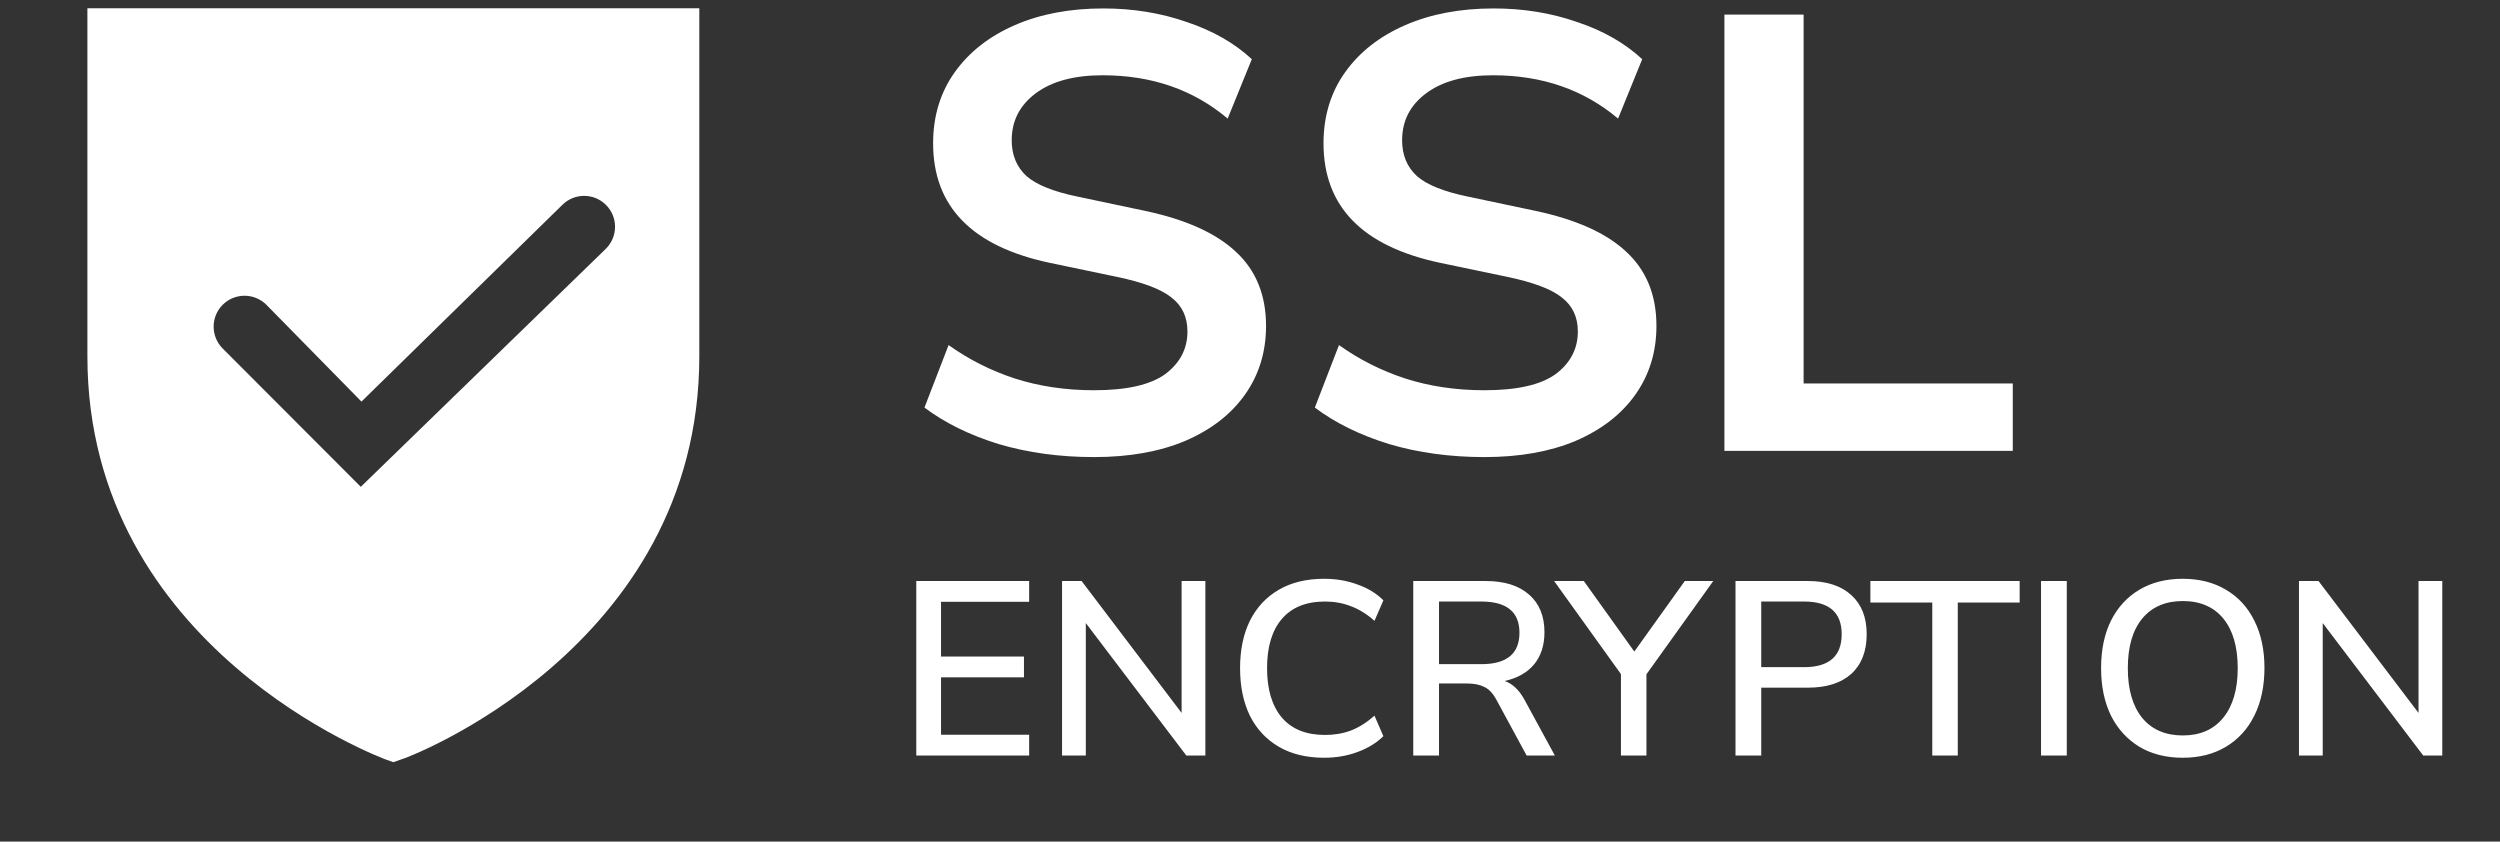
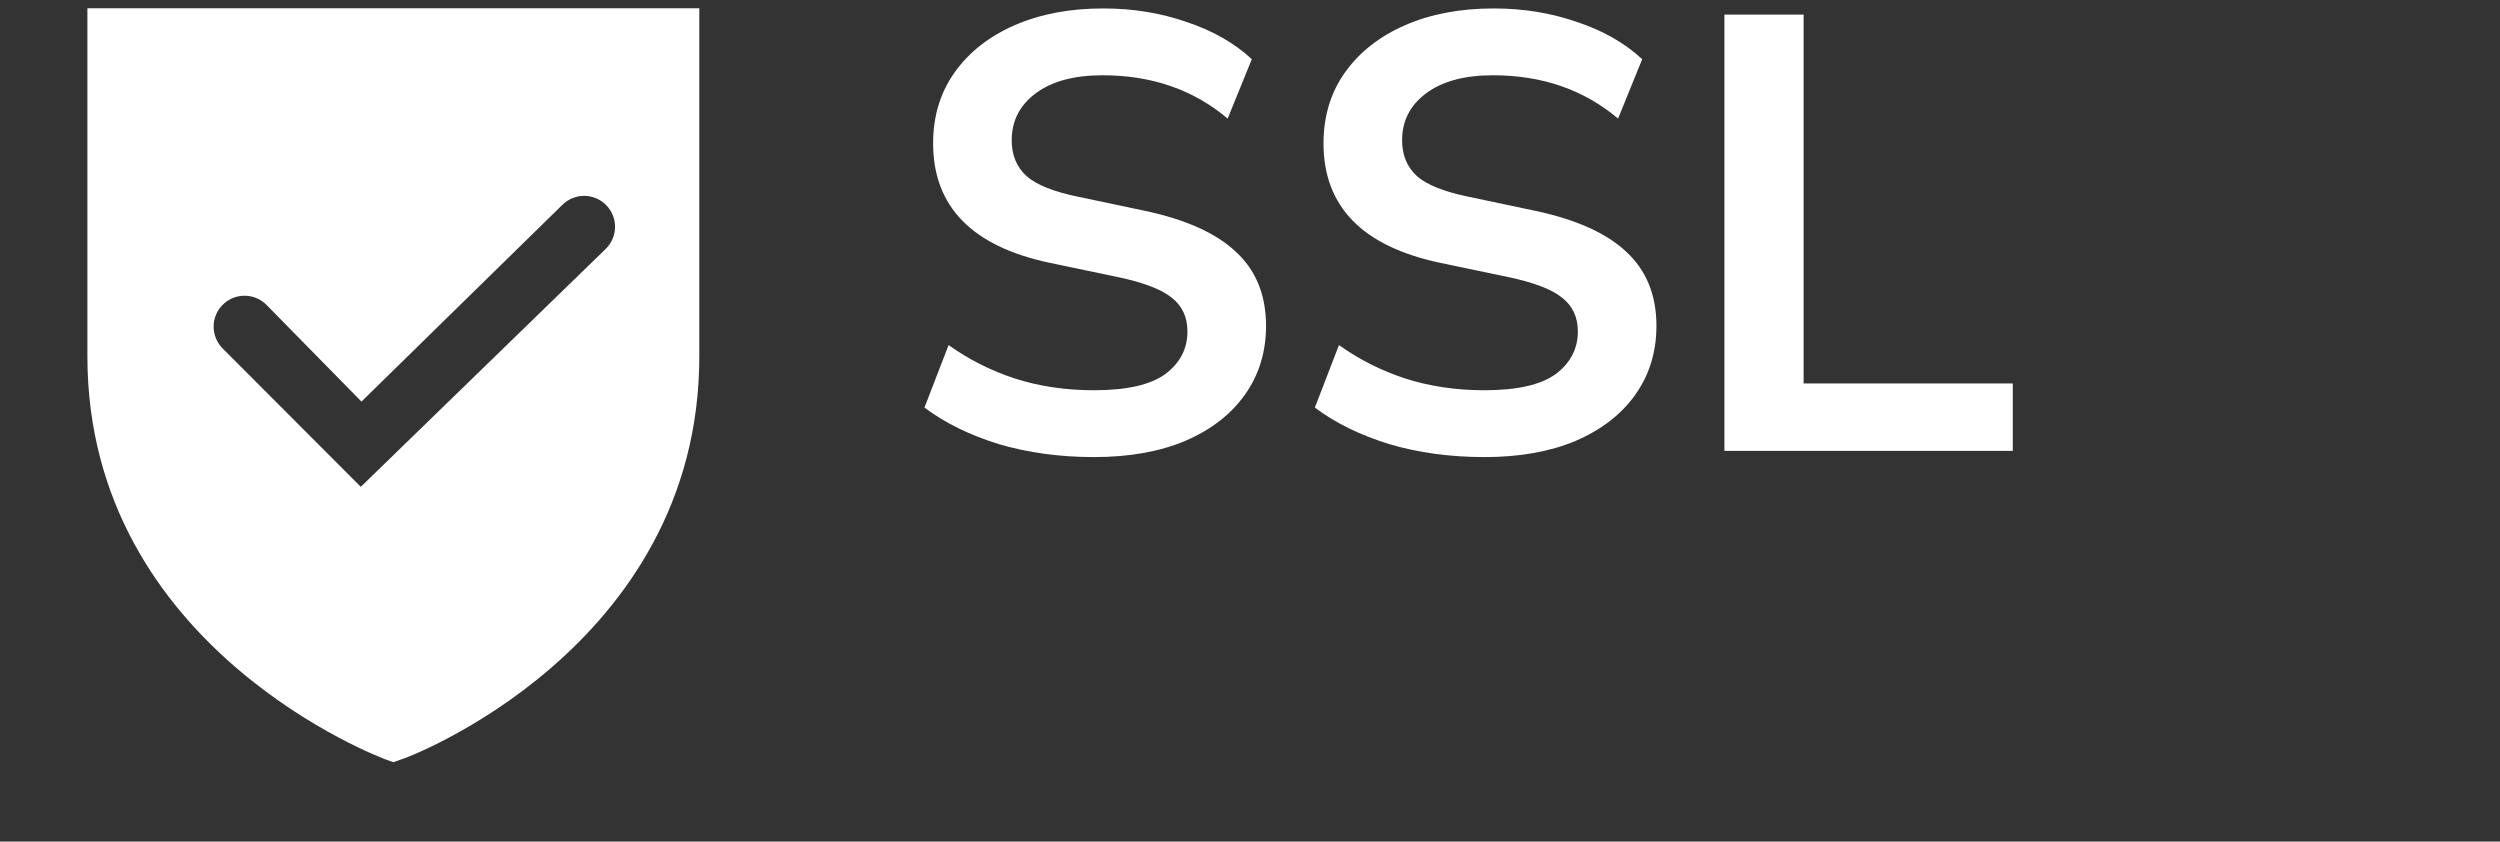
<svg xmlns="http://www.w3.org/2000/svg" width="101" height="34" viewBox="0 0 101 34" fill="none">
  <rect x="0" y="0" width="101" height="34" fill="#333333" stroke="none" />
  <g clip-path="url(#clip0_721_44)">
    <path d="M27.59 -1.963C25.589 -2.497 23.635 -3.191 21.745 -4.038C19.886 -4.844 18.092 -5.792 16.377 -6.872L15.892 -7.172L15.415 -6.863C13.7 -5.783 11.906 -4.835 10.047 -4.029C8.154 -3.184 6.197 -2.494 4.193 -1.963L3.531 -1.795V14.397C3.531 26.219 15.477 30.642 15.591 30.686L15.892 30.792L16.192 30.686C16.315 30.686 28.252 26.228 28.252 14.397V-1.795L27.59 -1.963ZM24.438 10.088L14.576 19.668L8.996 14.079C8.762 13.845 8.631 13.527 8.631 13.196C8.631 12.865 8.762 12.547 8.996 12.313C9.23 12.079 9.548 11.948 9.879 11.948C10.21 11.948 10.528 12.079 10.762 12.313L14.603 16.224L22.716 8.279C22.832 8.163 22.97 8.071 23.121 8.008C23.273 7.945 23.435 7.913 23.599 7.913C23.763 7.913 23.925 7.945 24.077 8.008C24.229 8.071 24.366 8.163 24.482 8.279C24.598 8.395 24.69 8.532 24.753 8.684C24.816 8.835 24.848 8.997 24.848 9.161C24.848 9.325 24.816 9.488 24.753 9.639C24.69 9.791 24.598 9.928 24.482 10.044L24.438 10.088Z" fill="white" />
  </g>
  <path d="M44.198 18.466C42.815 18.466 41.532 18.291 40.348 17.941C39.165 17.574 38.165 17.082 37.348 16.466L38.323 13.941C39.14 14.524 40.032 14.974 40.998 15.291C41.982 15.607 43.048 15.766 44.198 15.766C45.515 15.766 46.473 15.549 47.073 15.116C47.673 14.666 47.973 14.091 47.973 13.391C47.973 12.807 47.757 12.349 47.323 12.016C46.907 11.682 46.182 11.408 45.148 11.191L42.398 10.616C39.265 9.949 37.698 8.341 37.698 5.791C37.698 4.691 37.99 3.732 38.573 2.916C39.157 2.099 39.965 1.466 40.998 1.016C42.032 0.566 43.223 0.341 44.573 0.341C45.773 0.341 46.898 0.524 47.948 0.891C48.998 1.241 49.873 1.741 50.573 2.391L49.598 4.791C48.215 3.624 46.532 3.041 44.548 3.041C43.398 3.041 42.498 3.282 41.848 3.766C41.198 4.249 40.873 4.882 40.873 5.666C40.873 6.266 41.073 6.749 41.473 7.116C41.873 7.466 42.557 7.741 43.523 7.941L46.248 8.516C47.898 8.866 49.123 9.416 49.923 10.166C50.74 10.916 51.148 11.916 51.148 13.166C51.148 14.216 50.865 15.141 50.298 15.941C49.732 16.741 48.923 17.366 47.873 17.816C46.84 18.249 45.615 18.466 44.198 18.466ZM59.97 18.466C58.586 18.466 57.303 18.291 56.12 17.941C54.936 17.574 53.936 17.082 53.12 16.466L54.095 13.941C54.911 14.524 55.803 14.974 56.77 15.291C57.753 15.607 58.82 15.766 59.97 15.766C61.286 15.766 62.245 15.549 62.845 15.116C63.445 14.666 63.745 14.091 63.745 13.391C63.745 12.807 63.528 12.349 63.095 12.016C62.678 11.682 61.953 11.408 60.92 11.191L58.17 10.616C55.036 9.949 53.47 8.341 53.47 5.791C53.47 4.691 53.761 3.732 54.345 2.916C54.928 2.099 55.736 1.466 56.77 1.016C57.803 0.566 58.995 0.341 60.345 0.341C61.545 0.341 62.67 0.524 63.72 0.891C64.77 1.241 65.645 1.741 66.345 2.391L65.37 4.791C63.986 3.624 62.303 3.041 60.32 3.041C59.17 3.041 58.27 3.282 57.62 3.766C56.97 4.249 56.645 4.882 56.645 5.666C56.645 6.266 56.845 6.749 57.245 7.116C57.645 7.466 58.328 7.741 59.295 7.941L62.02 8.516C63.67 8.866 64.895 9.416 65.695 10.166C66.511 10.916 66.92 11.916 66.92 13.166C66.92 14.216 66.636 15.141 66.07 15.941C65.503 16.741 64.695 17.366 63.645 17.816C62.611 18.249 61.386 18.466 59.97 18.466ZM69.666 18.216V0.591H72.866V15.491H81.316V18.216H69.666Z" fill="white" />
-   <path d="M37.018 30.523V23.473H41.578V24.312H38.018V26.523H41.368V27.363H38.018V29.683H41.578V30.523H37.018ZM42.907 30.523V23.473H43.697L47.737 28.802V23.473H48.697V30.523H47.927L43.867 25.172V30.523H42.907ZM53.499 30.613C52.785 30.613 52.175 30.466 51.669 30.172C51.162 29.879 50.772 29.462 50.499 28.922C50.232 28.376 50.099 27.733 50.099 26.992C50.099 26.253 50.232 25.613 50.499 25.073C50.772 24.532 51.162 24.116 51.669 23.823C52.175 23.529 52.785 23.383 53.499 23.383C53.979 23.383 54.425 23.459 54.839 23.613C55.259 23.759 55.609 23.973 55.889 24.253L55.529 25.082C55.222 24.809 54.905 24.613 54.579 24.492C54.259 24.366 53.909 24.302 53.529 24.302C52.769 24.302 52.189 24.536 51.789 25.003C51.389 25.469 51.189 26.133 51.189 26.992C51.189 27.852 51.389 28.519 51.789 28.992C52.189 29.459 52.769 29.692 53.529 29.692C53.909 29.692 54.259 29.633 54.579 29.512C54.905 29.386 55.222 29.186 55.529 28.913L55.889 29.742C55.609 30.016 55.259 30.229 54.839 30.383C54.425 30.536 53.979 30.613 53.499 30.613ZM57.096 30.523V23.473H60.016C60.776 23.473 61.363 23.656 61.776 24.023C62.19 24.383 62.396 24.889 62.396 25.543C62.396 26.069 62.256 26.503 61.976 26.843C61.696 27.176 61.3 27.399 60.786 27.512C61.106 27.619 61.376 27.876 61.596 28.282L62.816 30.523H61.676L60.456 28.273C60.316 28.012 60.153 27.839 59.966 27.753C59.786 27.659 59.553 27.613 59.266 27.613H58.136V30.523H57.096ZM58.136 26.832H59.846C60.873 26.832 61.386 26.409 61.386 25.562C61.386 24.723 60.873 24.302 59.846 24.302H58.136V26.832ZM65.486 30.523V27.233L62.786 23.473H63.986L66.026 26.323L68.066 23.473H69.216L66.516 27.242V30.523H65.486ZM70.114 30.523V23.473H73.034C73.794 23.473 74.381 23.663 74.794 24.043C75.207 24.416 75.414 24.942 75.414 25.622C75.414 26.309 75.207 26.843 74.794 27.223C74.381 27.596 73.794 27.782 73.034 27.782H71.154V30.523H70.114ZM71.154 26.953H72.884C73.897 26.953 74.404 26.509 74.404 25.622C74.404 24.742 73.897 24.302 72.884 24.302H71.154V26.953ZM78.064 30.523V24.343H75.564V23.473H81.594V24.343H79.094V30.523H78.064ZM82.458 30.523V23.473H83.498V30.523H82.458ZM88.184 30.613C87.51 30.613 86.927 30.466 86.434 30.172C85.94 29.872 85.557 29.453 85.284 28.913C85.017 28.366 84.884 27.726 84.884 26.992C84.884 26.253 85.017 25.613 85.284 25.073C85.557 24.532 85.94 24.116 86.434 23.823C86.927 23.529 87.51 23.383 88.184 23.383C88.85 23.383 89.43 23.529 89.924 23.823C90.424 24.116 90.807 24.532 91.074 25.073C91.347 25.613 91.484 26.249 91.484 26.983C91.484 27.723 91.347 28.366 91.074 28.913C90.807 29.453 90.424 29.872 89.924 30.172C89.43 30.466 88.85 30.613 88.184 30.613ZM88.184 29.712C88.884 29.712 89.427 29.476 89.814 29.003C90.207 28.523 90.404 27.852 90.404 26.992C90.404 26.133 90.21 25.466 89.824 24.992C89.437 24.519 88.89 24.282 88.184 24.282C87.484 24.282 86.937 24.519 86.544 24.992C86.157 25.466 85.964 26.133 85.964 26.992C85.964 27.852 86.157 28.523 86.544 29.003C86.937 29.476 87.484 29.712 88.184 29.712ZM92.878 30.523V23.473H93.668L97.708 28.802V23.473H98.668V30.523H97.898L93.838 25.172V30.523H92.878Z" fill="white" />
  <defs>
    <clipPath id="clip0_721_44">
      <rect width="31.784" height="31.784" fill="white" transform="translate(0 0.333)" />
    </clipPath>
  </defs>
</svg>